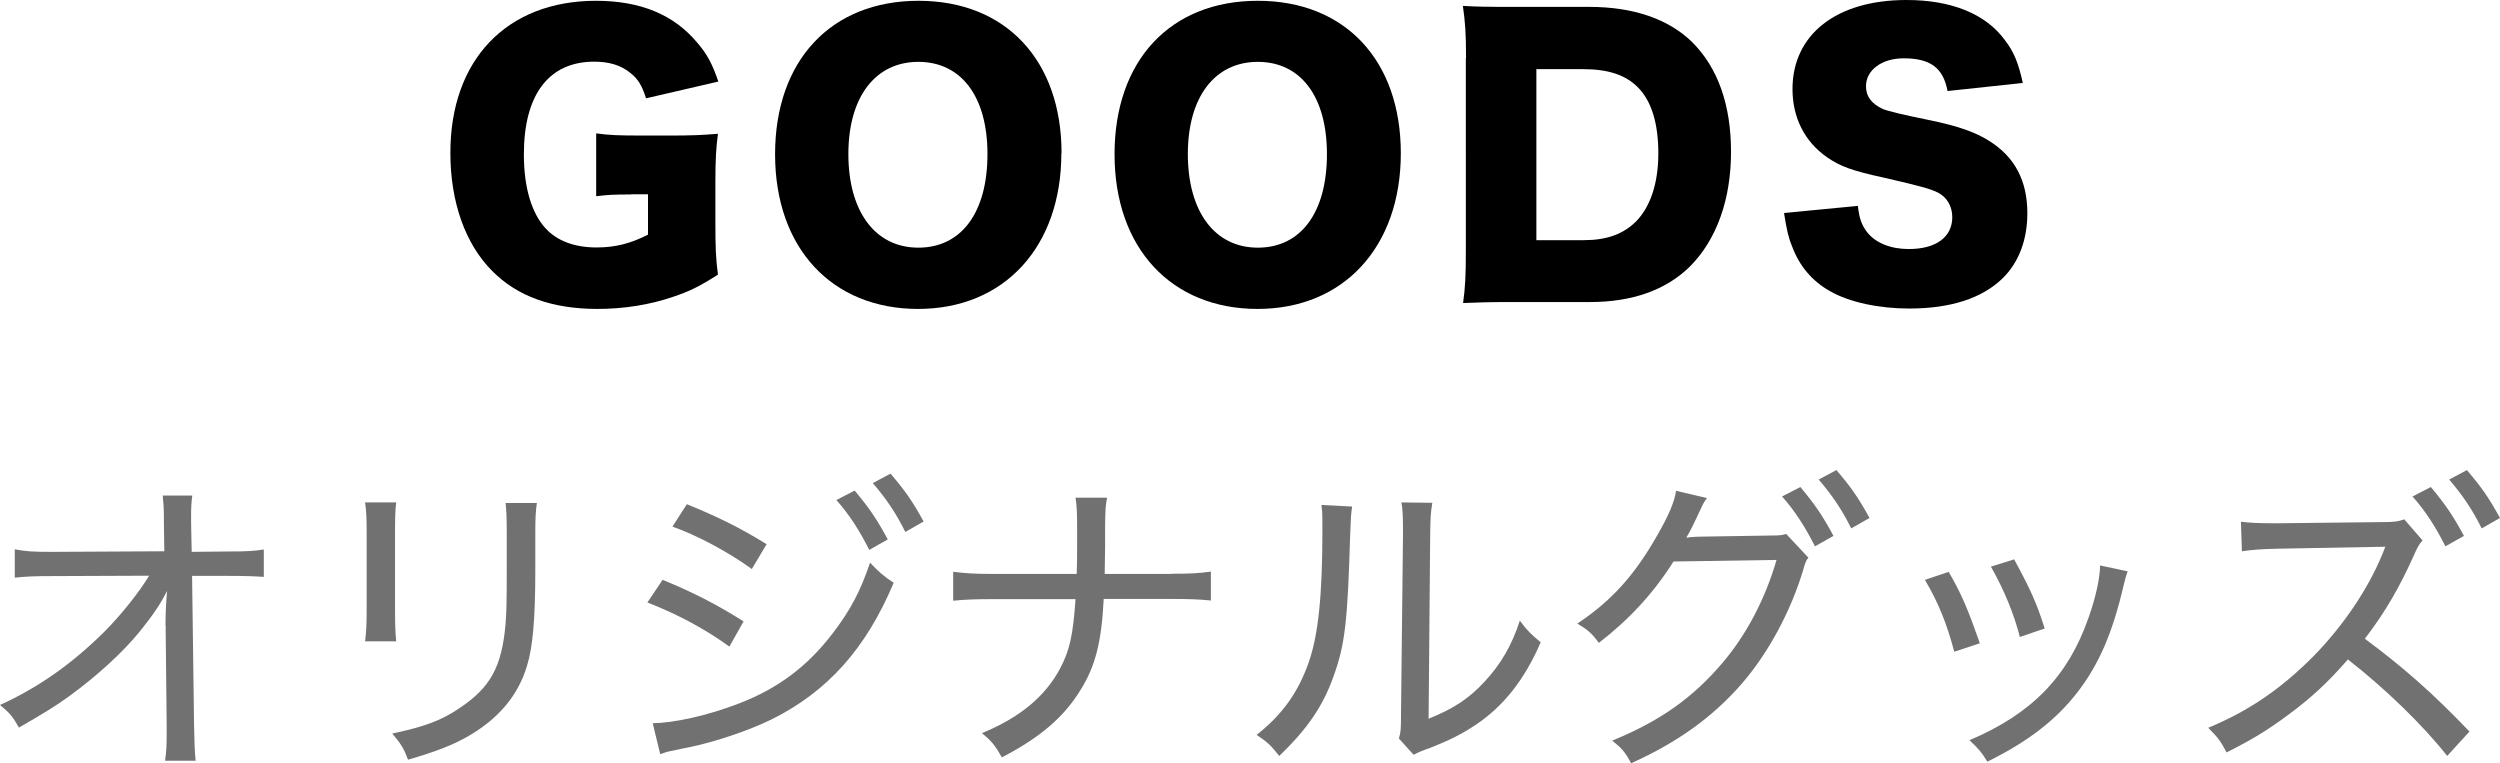
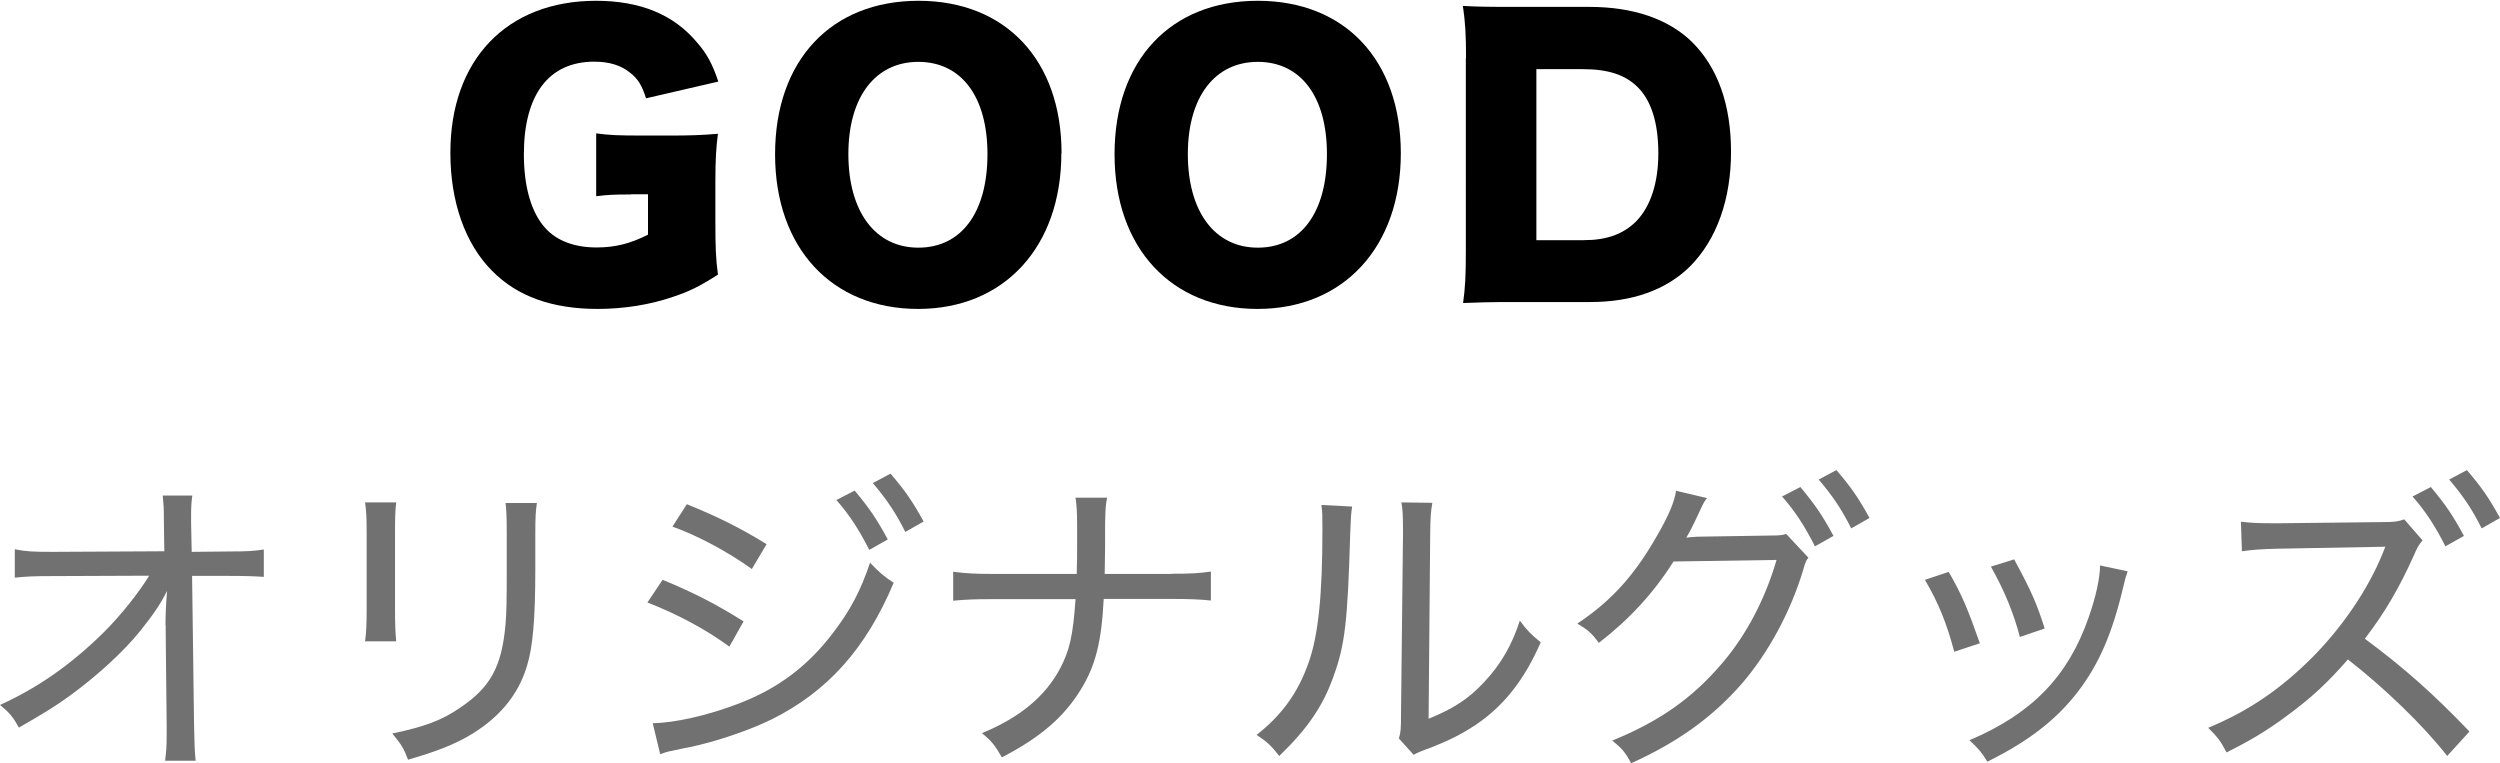
<svg xmlns="http://www.w3.org/2000/svg" id="_レイヤー_2" viewBox="0 0 126.89 38.73">
  <g id="_文字">
    <path d="m8.4,31.73c0-.46.02-1.07.08-1.74-.32.64-.67,1.17-1.36,2.03-.85,1.06-2.21,2.3-3.6,3.31-.7.51-1.31.88-2.56,1.6-.3-.54-.46-.74-.96-1.15,1.94-.88,3.65-2.08,5.31-3.73.83-.83,1.76-2,2.26-2.83l-4.93.02c-.94,0-1.31.02-1.89.08v-1.44c.58.11.88.13,1.92.13l5.67-.03-.02-1.41c0-.91-.02-.93-.06-1.42h1.5c-.05.38-.06.64-.06.98v.42l.03,1.46,1.9-.02c.93,0,1.23-.02,1.76-.1v1.39c-.4-.03-.96-.05-1.74-.05h-1.9l.1,7.56c.02.94.03,1.34.08,1.82h-1.55c.06-.5.08-.67.08-1.41v-.38l-.05-4.79v-.29Z" style="fill:#727171; stroke-width:0px;" />
    <path d="m20.11,25.51c-.05.35-.06.85-.06,1.5v3.92c0,.82.02,1.2.06,1.62h-1.58c.06-.46.08-.88.08-1.62v-3.91c0-.75-.02-1.1-.08-1.52h1.58Zm7.14.02c-.06.42-.08.7-.08,1.57v1.81c0,2.53-.13,3.94-.42,4.88-.45,1.52-1.47,2.72-3.06,3.62-.78.43-1.57.74-2.98,1.15-.21-.56-.32-.75-.8-1.33,1.66-.35,2.51-.67,3.43-1.3,1.55-1.04,2.13-2.08,2.32-4.26.05-.69.06-1.04.06-2.85v-1.71c0-.98-.02-1.2-.06-1.58h1.58Z" style="fill:#727171; stroke-width:0px;" />
    <path d="m33.63,29.43c1.52.62,2.75,1.25,4.11,2.11l-.72,1.28c-1.2-.88-2.64-1.65-4.16-2.24l.77-1.15Zm-.51,7.28c1.1-.02,2.77-.38,4.4-1.01,1.95-.75,3.46-1.87,4.74-3.55.9-1.17,1.42-2.16,1.9-3.59.48.5.66.66,1.2,1.02-1.41,3.35-3.36,5.52-6.19,6.93-1.14.56-2.85,1.14-4.16,1.41-.27.05-.54.11-.86.18-.34.06-.4.1-.64.18l-.38-1.57Zm1.74-11.12c1.57.64,2.67,1.18,4.05,2.03l-.75,1.26c-1.22-.88-2.82-1.73-4.03-2.15l.74-1.15Zm8.52-.69c.75.9,1.12,1.44,1.68,2.48l-.94.53c-.5-.99-1.01-1.79-1.67-2.53l.93-.48Zm1.82-.86c.75.88,1.1,1.38,1.68,2.43l-.93.53c-.46-.93-.94-1.65-1.65-2.48l.9-.48Z" style="fill:#727171; stroke-width:0px;" />
    <path d="m59.46,29.12c.96,0,1.39-.02,2-.11v1.47c-.56-.06-1.12-.08-1.98-.08h-3.46c-.11,2.18-.42,3.41-1.17,4.61-.85,1.39-2.05,2.42-4,3.43-.35-.62-.53-.83-1.01-1.23,1.9-.78,3.19-1.84,3.95-3.25.5-.94.67-1.68.8-3.55h-4.23c-.86,0-1.39.02-1.98.08v-1.47c.64.08,1.07.11,2,.11h4.27c.02-.61.02-.93.02-1.36v-1.09c0-.66-.02-1.02-.08-1.42h1.6c-.08.46-.08.48-.1,1.41v1.1q-.02,1.15-.02,1.36h3.38Z" style="fill:#727171; stroke-width:0px;" />
    <path d="m68.63,25.71c-.06.4-.06.42-.1,1.41-.13,4.43-.26,5.6-.85,7.22-.54,1.52-1.33,2.66-2.75,4.03-.42-.53-.59-.7-1.15-1.07,1.3-1.02,2.11-2.16,2.64-3.67.5-1.41.7-3.46.7-6.74,0-.78,0-.88-.05-1.26l1.55.08Zm4.07-.19c-.08.46-.1.72-.11,1.66l-.08,9.3c1.26-.51,2.03-1.01,2.82-1.86.85-.9,1.42-1.9,1.81-3.12.38.51.54.67,1.06,1.1-.82,1.89-1.87,3.23-3.3,4.19-.69.46-1.33.78-2.26,1.15-.19.06-.35.13-.51.19-.19.08-.24.1-.38.18l-.75-.83c.1-.3.11-.51.11-1.26l.1-9.06v-.35c0-.62-.02-.99-.08-1.31l1.58.02Z" style="fill:#727171; stroke-width:0px;" />
    <path d="m91.78,28.31c-.11.16-.13.16-.27.66-.62,2.05-1.74,4.16-3.12,5.75-1.47,1.68-3.23,2.95-5.6,4.02-.3-.56-.46-.75-.96-1.15,2.42-.99,4.08-2.16,5.6-3.95,1.2-1.41,2.16-3.22,2.74-5.22l-5.23.08c-1.02,1.62-2.27,2.96-3.79,4.13-.35-.48-.53-.64-1.09-.98,1.73-1.15,2.91-2.46,4.05-4.47.59-1.02.88-1.71.96-2.27l1.57.37c-.14.19-.16.21-.35.62-.38.82-.51,1.07-.7,1.39q.13-.03.59-.05l3.79-.06c.38,0,.5-.02.69-.08l1.14,1.22Zm-.4-3.59c.75.9,1.12,1.44,1.68,2.48l-.94.53c-.5-.99-1.01-1.79-1.67-2.53l.93-.48Zm1.83-.86c.75.88,1.1,1.38,1.68,2.43l-.93.53c-.46-.93-.94-1.65-1.65-2.48l.9-.48Z" style="fill:#727171; stroke-width:0px;" />
    <path d="m98.91,29.03c.66,1.14.96,1.86,1.58,3.62l-1.3.43c-.38-1.44-.8-2.48-1.49-3.65l1.2-.4Zm9.08-.03c-.1.29-.13.4-.21.74-.56,2.39-1.23,3.94-2.3,5.35-1.12,1.46-2.55,2.55-4.61,3.57-.29-.48-.45-.66-.91-1.09,3.15-1.33,5.01-3.23,6.05-6.23.37-1.04.58-2.03.58-2.64l1.41.3Zm-5.76-.61c.85,1.57,1.14,2.21,1.55,3.51l-1.26.43c-.3-1.17-.78-2.35-1.47-3.57l1.18-.37Z" style="fill:#727171; stroke-width:0px;" />
    <path d="m124.21,38.37c-1.23-1.57-3.17-3.44-5.04-4.9-1.06,1.22-1.89,1.97-3.04,2.82-1.1.82-1.94,1.31-3.12,1.9-.3-.58-.45-.77-.93-1.25,2.07-.86,3.68-1.97,5.3-3.59,1.5-1.52,2.8-3.41,3.55-5.25l.14-.35-5.44.1c-.86.02-1.26.05-1.84.13l-.05-1.5c.5.06.82.08,1.87.08l5.28-.06c.66,0,.83-.03,1.14-.14l.93,1.07c-.18.19-.29.4-.46.8-.71,1.57-1.42,2.82-2.47,4.19,2.02,1.5,3.47,2.79,5.31,4.71l-1.14,1.25Zm-.83-13.65c.75.9,1.12,1.44,1.68,2.48l-.94.53c-.5-.99-1.01-1.79-1.67-2.53l.93-.48Zm1.83-.86c.75.88,1.1,1.38,1.68,2.43l-.93.53c-.46-.93-.94-1.65-1.65-2.48l.9-.48Z" style="fill:#727171; stroke-width:0px;" />
    <path d="m32.04,9.87c-.92,0-1.22.02-1.78.09v-3.19c.67.09,1.1.11,2.36.11h1.44c.92,0,1.58-.02,2.38-.09-.09.68-.13,1.28-.13,2.45v2.02c0,1.28.02,1.85.13,2.68-.99.63-1.48.86-2.29,1.13-1.17.4-2.48.61-3.82.61-2.29,0-4.07-.63-5.35-1.93-1.37-1.37-2.12-3.51-2.12-5.98C22.85,3.04,25.72.04,30.25.04c2.25,0,3.96.7,5.15,2.14.49.56.77,1.1,1.06,1.96l-3.67.85c-.2-.65-.41-.99-.81-1.3-.47-.38-1.06-.56-1.82-.56-2.3,0-3.57,1.67-3.57,4.7,0,1.67.38,2.97,1.1,3.76.58.63,1.46.97,2.59.97.95,0,1.73-.2,2.61-.65v-2.05h-.86Z" style="stroke-width:0px;" />
    <path d="m53.87,7.78c0,4.75-2.9,7.9-7.27,7.9s-7.26-3.08-7.26-7.85S42.19.04,46.62.04s7.26,3.02,7.26,7.74Zm-3.75.04c0-2.92-1.33-4.68-3.51-4.68s-3.55,1.78-3.55,4.68,1.35,4.75,3.55,4.75,3.51-1.8,3.51-4.75Z" style="stroke-width:0px;" />
    <path d="m71.1,7.78c0,4.75-2.9,7.9-7.27,7.9s-7.26-3.08-7.26-7.85S59.41.04,63.84.04s7.26,3.02,7.26,7.74Zm-3.75.04c0-2.92-1.33-4.68-3.51-4.68s-3.55,1.78-3.55,4.68,1.35,4.75,3.55,4.75,3.51-1.8,3.51-4.75Z" style="stroke-width:0px;" />
    <path d="m74.41,2.95c0-1.22-.04-1.82-.16-2.65.72.04,1.17.05,2.67.05h3.76c2.21,0,4,.61,5.2,1.78,1.31,1.3,1.98,3.19,1.98,5.58s-.72,4.45-2.09,5.82c-1.21,1.19-2.92,1.8-5.06,1.8h-3.8c-1.39,0-1.89.02-2.65.05.11-.79.14-1.39.14-2.63V2.95Zm5.98,9.24c1.17,0,2-.31,2.65-.95.74-.76,1.13-1.96,1.13-3.46s-.34-2.65-1.04-3.35c-.63-.63-1.5-.92-2.79-.92h-2.36v8.68h2.41Z" style="stroke-width:0px;" />
-     <path d="m94.3,10.46c.07.65.2.97.47,1.33.43.54,1.19.85,2.11.85,1.39,0,2.21-.61,2.21-1.62,0-.56-.29-1.04-.76-1.26-.38-.18-.83-.31-2.7-.74-1.66-.36-2.23-.58-2.9-1.04-1.13-.79-1.75-2-1.75-3.46,0-2.77,2.23-4.52,5.78-4.52,2.29,0,4.03.7,5.01,2.05.45.59.67,1.13.9,2.16l-3.82.41c-.22-1.17-.86-1.66-2.23-1.66-1.1,0-1.91.59-1.91,1.42,0,.5.27.88.85,1.15q.36.16,2.48.59c1.37.29,2.23.59,2.92,1.03,1.3.81,1.94,2.02,1.94,3.67,0,1.35-.43,2.5-1.26,3.31-1.04,1.01-2.63,1.53-4.74,1.53-1.53,0-3.04-.32-4.01-.88-.9-.5-1.57-1.28-1.94-2.3-.18-.43-.27-.85-.4-1.67l3.75-.36Z" style="stroke-width:0px;" />
  </g>
</svg>